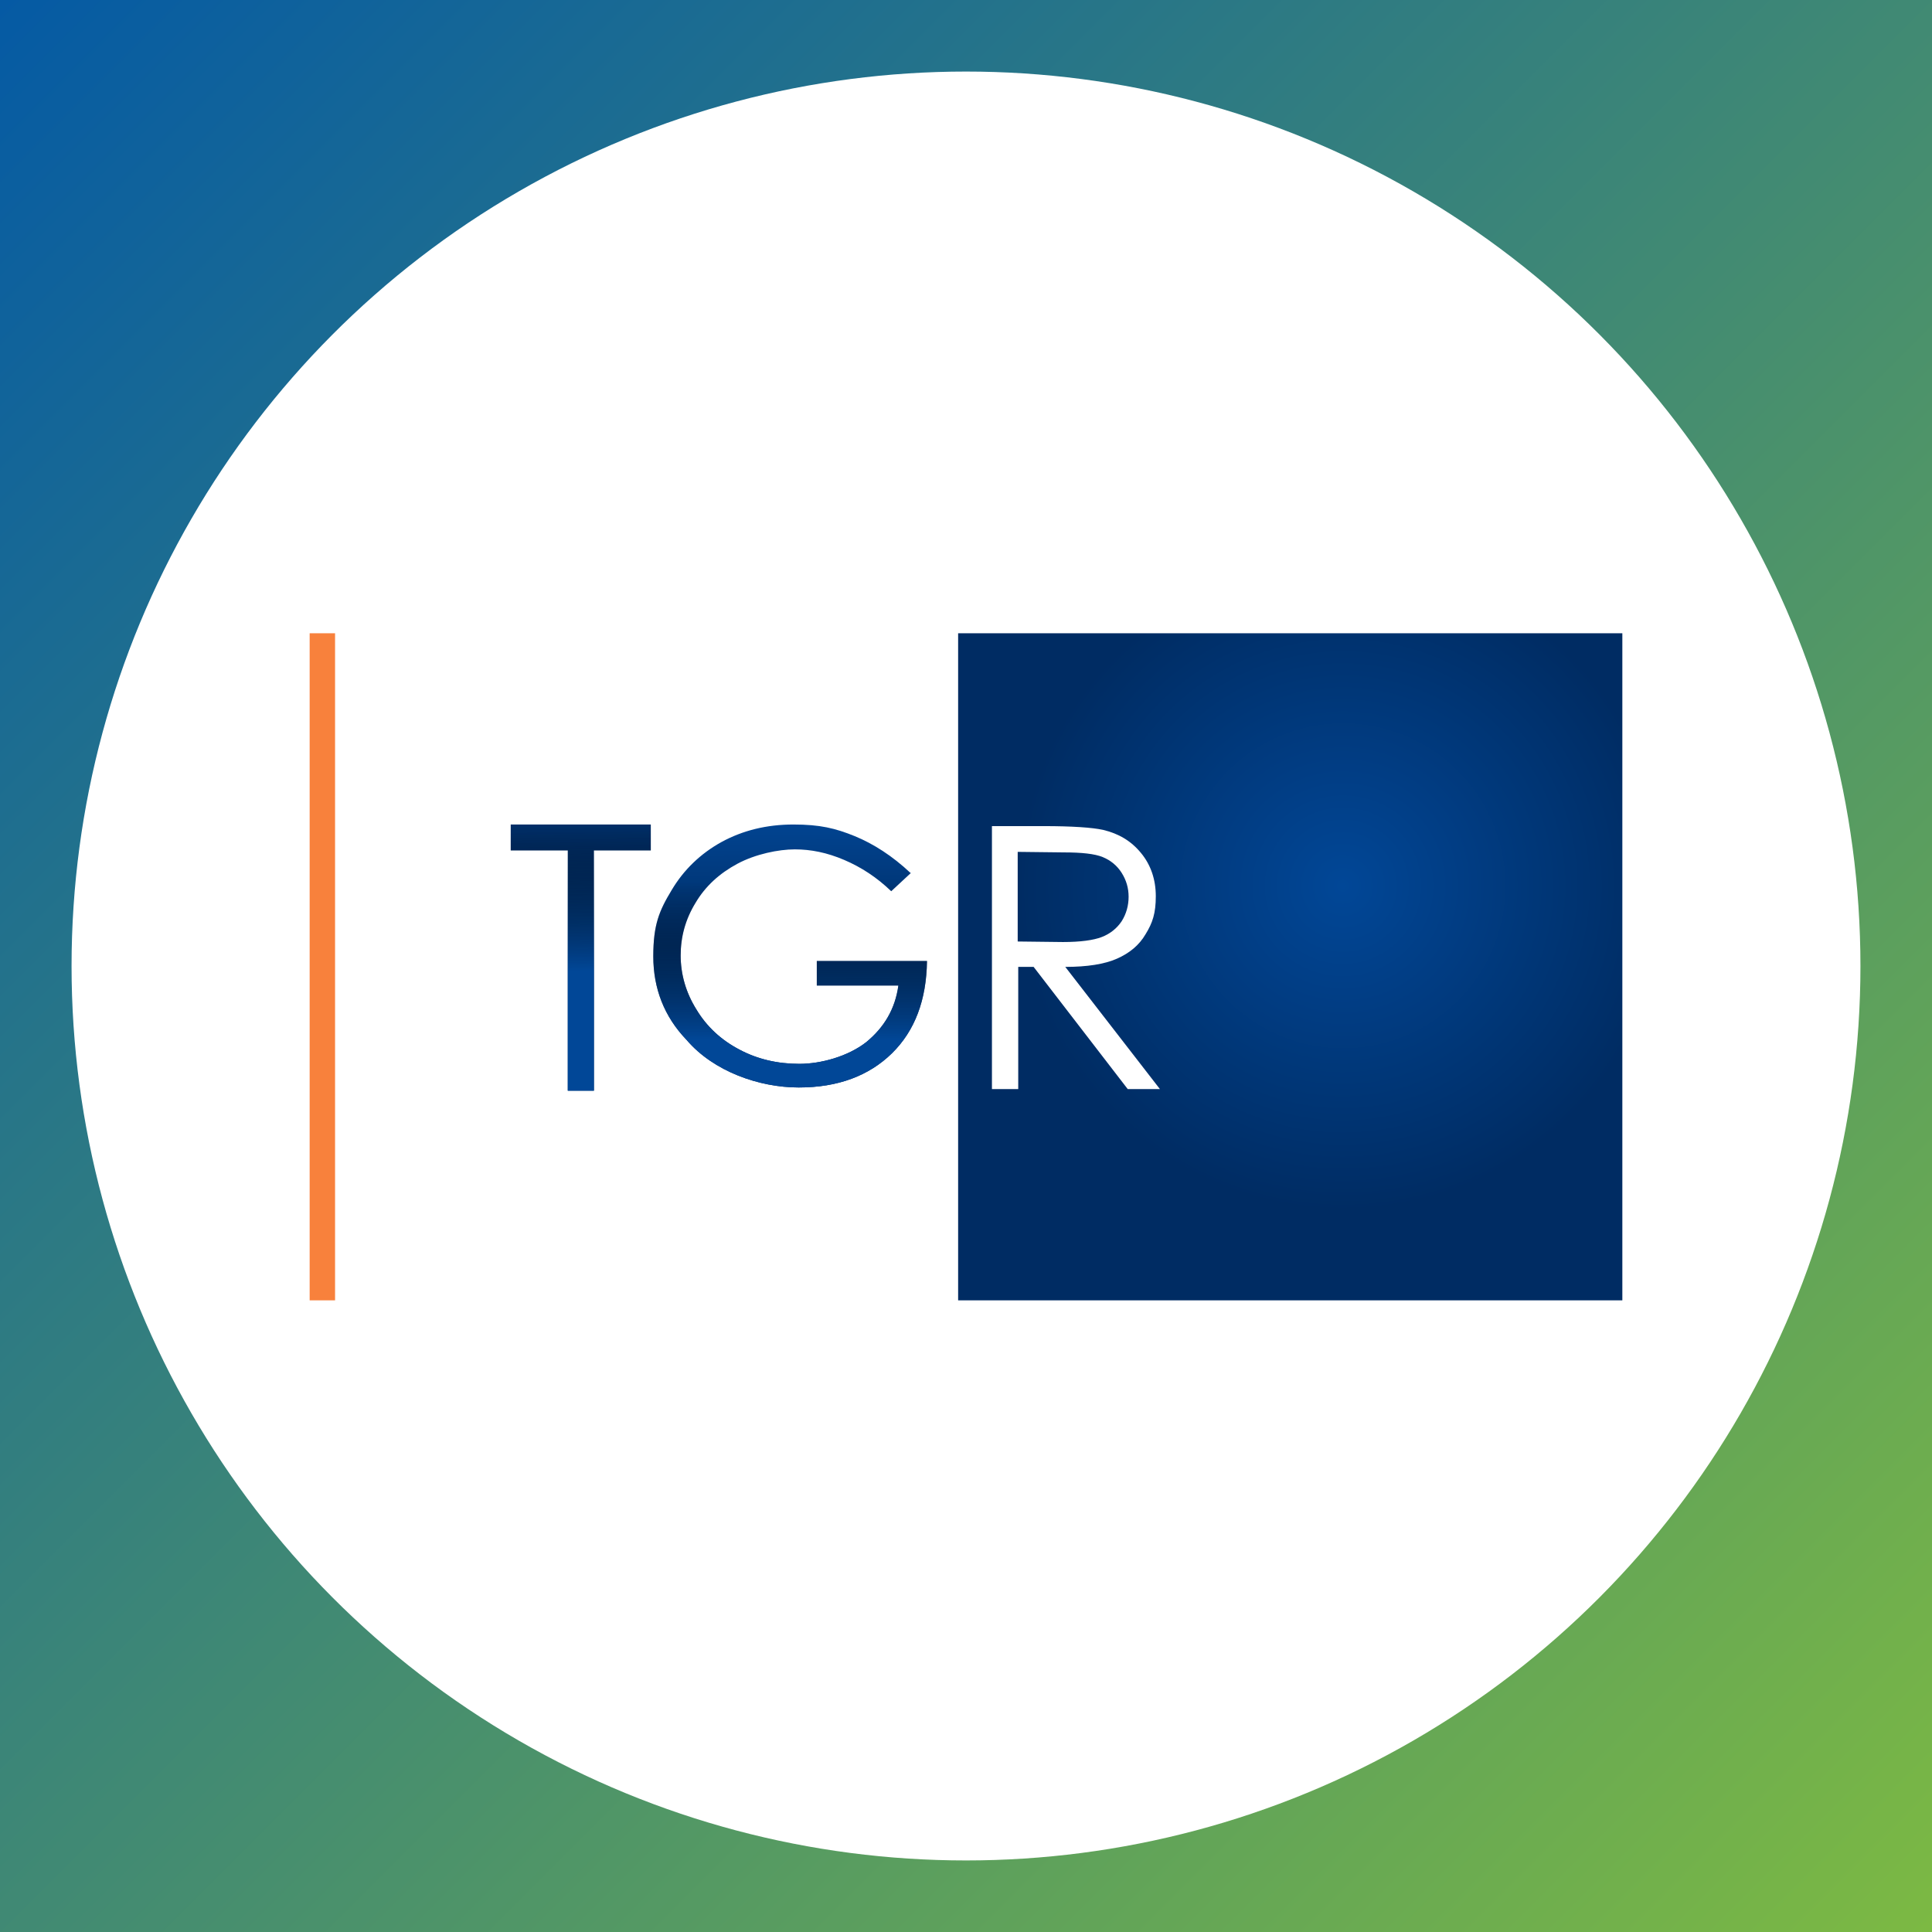
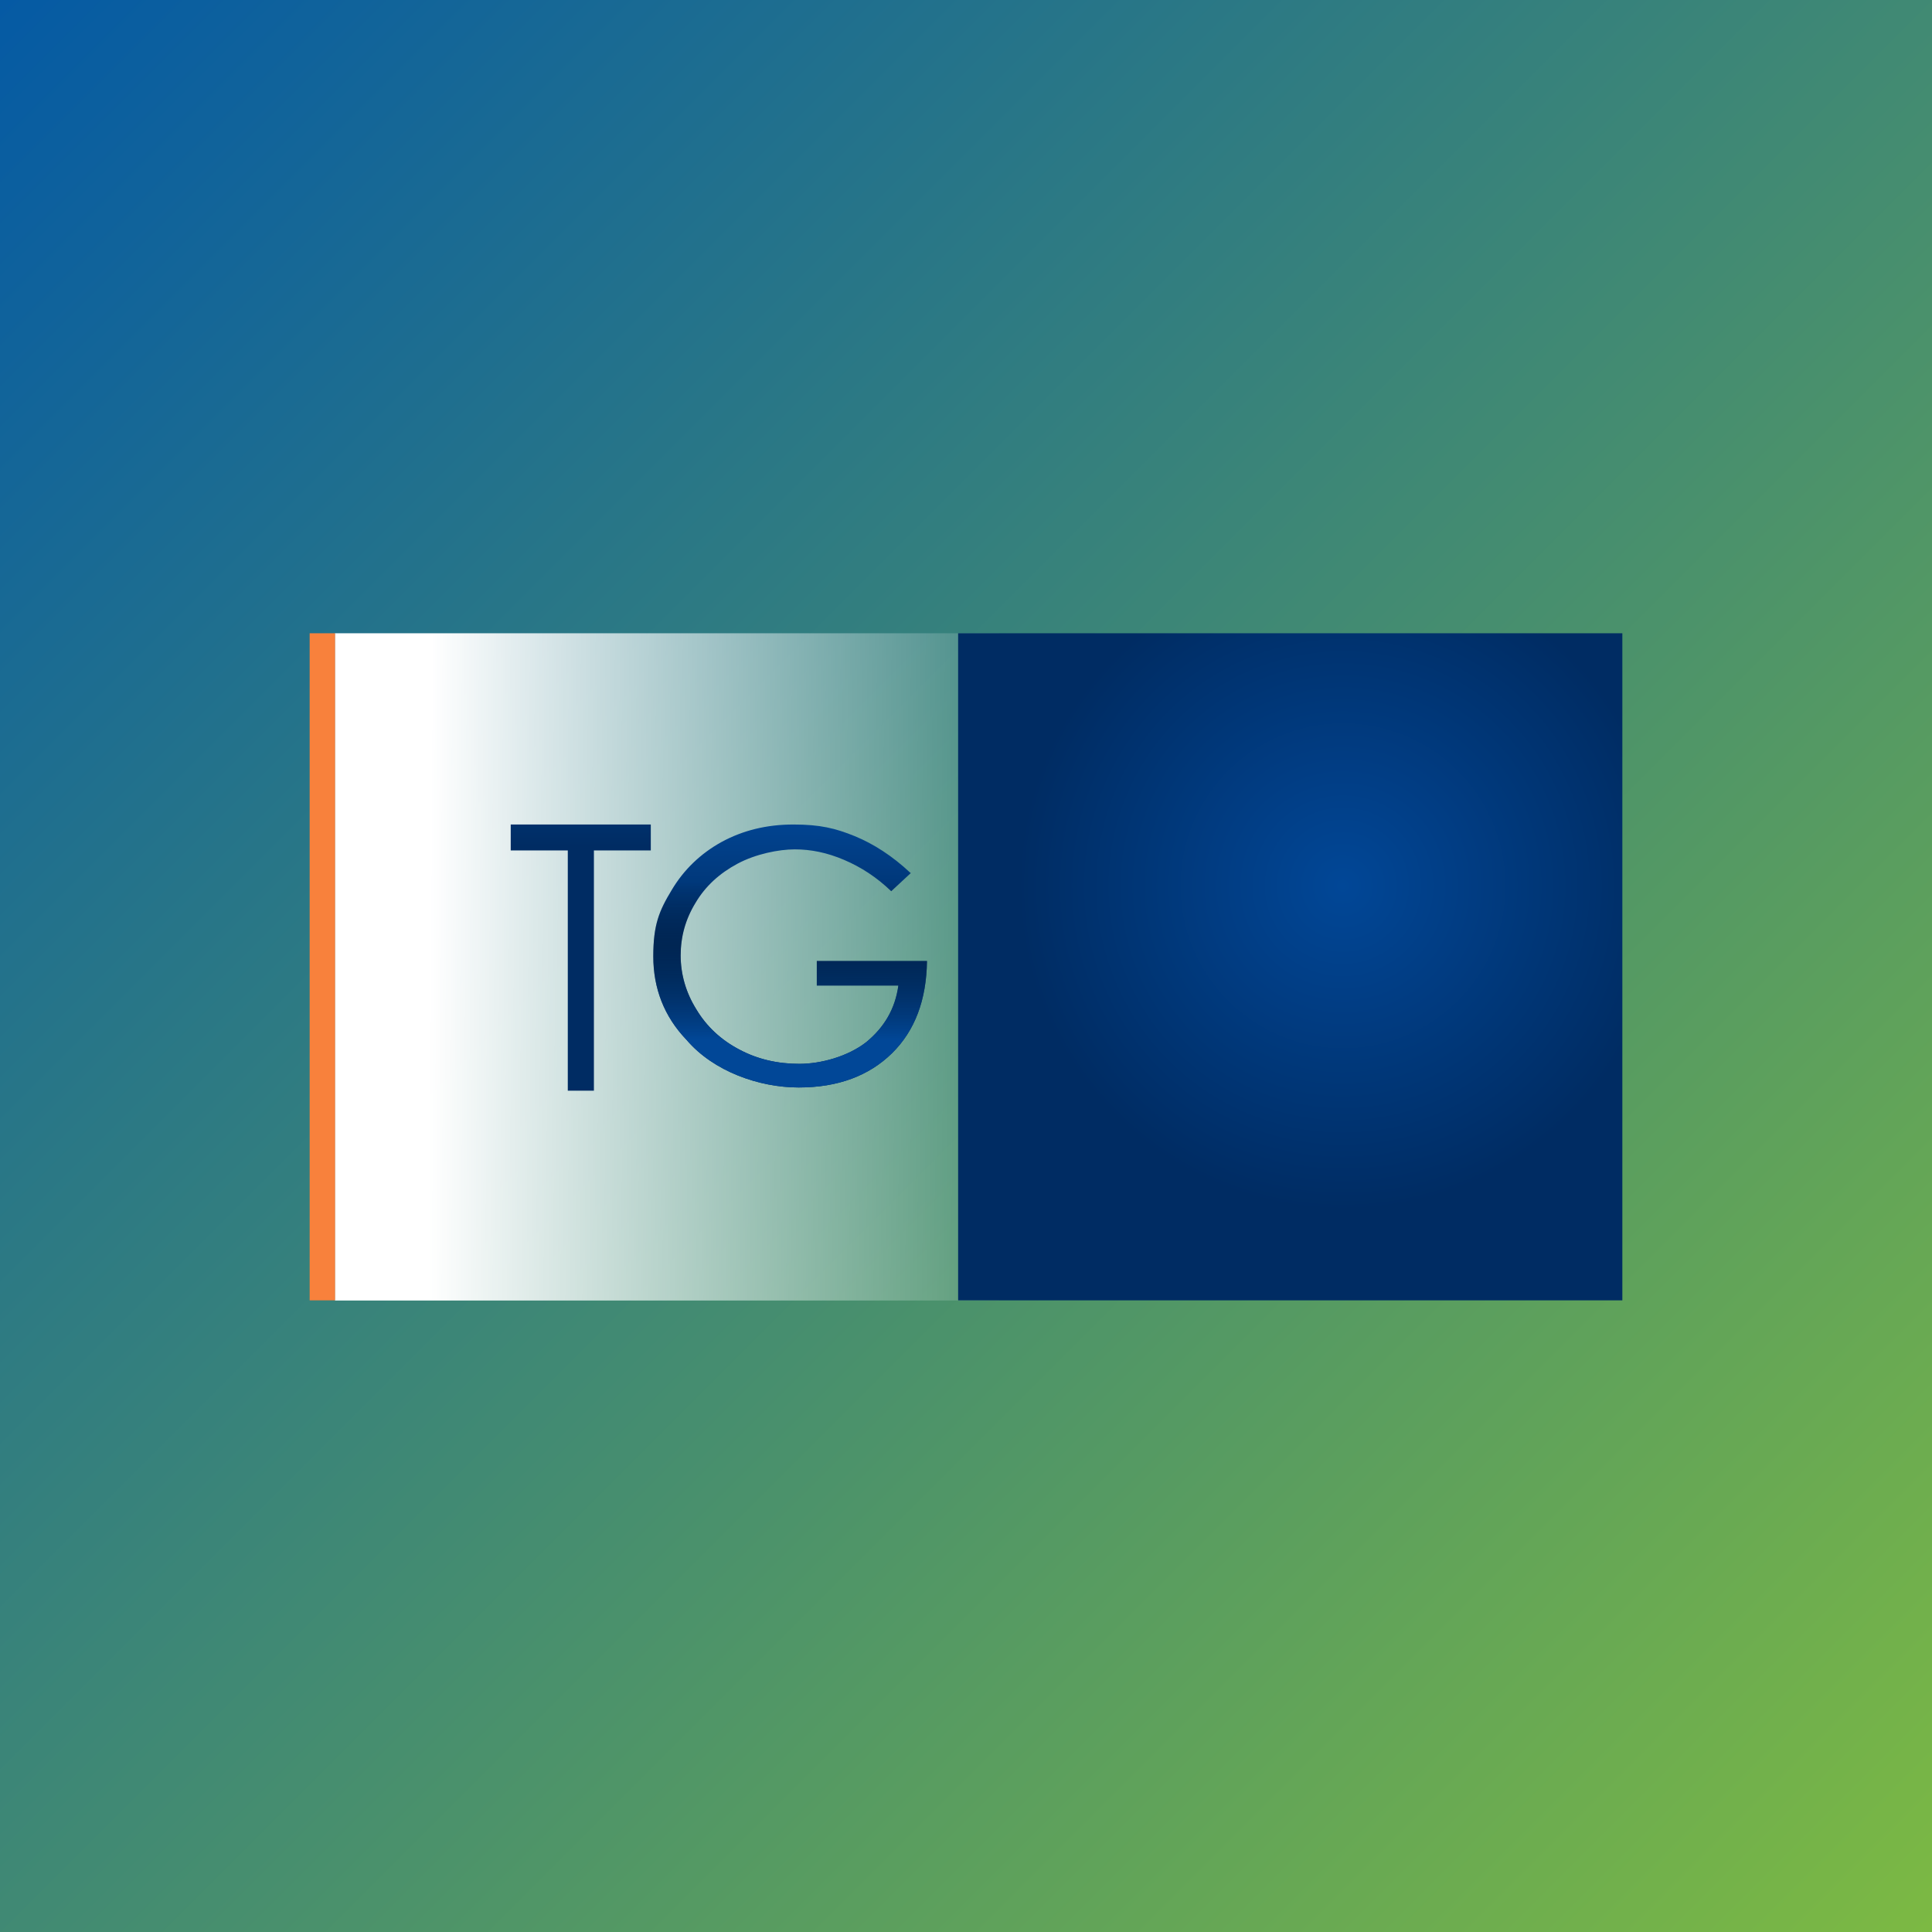
<svg xmlns="http://www.w3.org/2000/svg" xmlns:xlink="http://www.w3.org/1999/xlink" id="Livello_1" version="1.1" viewBox="0 0 1080 1080">
  <rect x="0" y="0" width="1080" height="1080" fill="#808080" stroke="none" />
  <defs>
    <style>
      .st0 {
        fill: url(#Sfumatura_senza_nome_5);
      }

      .st1 {
        fill: #fff;
      }

      .st2 {
        fill: url(#Sfumatura_senza_nome_18);
      }

      .st3 {
        fill: url(#Sfumatura_senza_nome_41);
      }

      .st4 {
        fill: url(#Sfumatura_senza_nome_14);
      }

      .st5 {
        fill: url(#Sfumatura_senza_nome_51);
      }

      .st6 {
        fill: #f8813c;
      }

      .st7 {
        fill: url(#Sfumatura_senza_nome_4);
      }

      .st8 {
        fill: url(#Sfumatura_senza_nome_12);
      }
    </style>
    <linearGradient id="Sfumatura_senza_nome_18" data-name="Sfumatura senza nome 18" x1="0" y1="0" x2="1080" y2="1080" gradientUnits="userSpaceOnUse">
      <stop offset="0" stop-color="#055aa4" />
      <stop offset="1" stop-color="#7cb943" />
    </linearGradient>
    <linearGradient id="Sfumatura_senza_nome_14" data-name="Sfumatura senza nome 14" x1="-1253.2" y1="1111.9" x2="-987.1" y2="1110.5" gradientTransform="translate(1869.3 2022.1) scale(1.3 -1.3)" gradientUnits="userSpaceOnUse">
      <stop offset="0" stop-color="#fff" />
      <stop offset="1" stop-color="#fff" stop-opacity="0" />
    </linearGradient>
    <linearGradient id="Sfumatura_senza_nome_4" data-name="Sfumatura senza nome 4" x1="-1223.1" y1="3214.4" x2="-1223" y2="3160.2" gradientTransform="translate(1857.5 5213.8) scale(1.3 -1.5)" gradientUnits="userSpaceOnUse">
      <stop offset="0" stop-color="#014797" />
      <stop offset="1" stop-color="#002c63" />
    </linearGradient>
    <linearGradient id="Sfumatura_senza_nome_5" data-name="Sfumatura senza nome 5" x1="-1221.7" y1="3560.7" x2="-1222.6" y2="3500.9" gradientTransform="translate(1857.5 -4441.4) scale(1.3 1.4)" gradientUnits="userSpaceOnUse">
      <stop offset="0" stop-color="#014797" />
      <stop offset="1" stop-color="#000" stop-opacity="0" />
    </linearGradient>
    <linearGradient id="Sfumatura_senza_nome_41" data-name="Sfumatura senza nome 4" x1="-1095.3" y1="1115.4" x2="-1094.7" y2="1174.6" gradientTransform="translate(1901.5 -999.4) scale(1.3 1.3)" xlink:href="#Sfumatura_senza_nome_4" />
    <linearGradient id="Sfumatura_senza_nome_51" data-name="Sfumatura senza nome 5" x1="-1099.7" y1="1220" x2="-1099.6" y2="1151.9" gradientTransform="translate(1921.5 -1004.4) scale(1.3 1.3)" xlink:href="#Sfumatura_senza_nome_5" />
    <radialGradient id="Sfumatura_senza_nome_12" data-name="Sfumatura senza nome 12" cx="-885.2" cy="1165.5" fx="-885.2" fy="1165.5" r="139.7" gradientTransform="translate(1901.5 -1020) scale(1.3)" gradientUnits="userSpaceOnUse">
      <stop offset="0" stop-color="#014797" />
      <stop offset="1" stop-color="#002c63" />
    </radialGradient>
  </defs>
  <rect class="st2" width="1080" height="1080" />
-   <circle class="st1" cx="540" cy="540" r="500" />
  <g>
    <rect id="rect4625" class="st4" x="187.2" y="354" width="371.4" height="373" />
    <rect id="rect4642" class="st6" x="173.1" y="354" width="14.2" height="372.9" />
    <g id="text4654">
      <path id="path6283" class="st7" d="M285.5,475.4v-14.5h78.3v14.5h-31.8v134.3h-14.6v-134.3h-31.9Z" />
-       <path id="path6283-9" class="st0" d="M285.5,475.4v-14.5h78.3v14.5h-31.8v134.3h-14.6v-134.3h-31.9Z" />
    </g>
    <g>
      <path id="path6286" class="st3" d="M509.3,487.9l-11.1,10.3c-8-7.7-16.7-13.4-26.3-17.5-9.6-4.1-18.6-5.9-27.6-5.9s-21.9,2.6-32,8c-10.1,5.4-18,12.6-23.5,21.9-5.7,9.3-8.3,19.1-8.3,29.4s2.8,20.6,8.8,30.2c5.7,9.5,13.7,17,24,22.4,10.1,5.4,21.4,8,33.5,8s27.1-4.1,37.4-12.1c10.1-8.3,16.2-18.6,18-31.7h-45.6v-13.7h61.6c-.3,21.7-6.7,38.9-19.6,51.6-12.9,12.6-30.2,19.1-52.1,19.1s-47.5-8.8-62.7-26.6c-12.6-13.1-18.6-28.9-18.6-46.7s3.3-25.5,10.3-37.1c6.7-11.3,16.2-20.4,27.8-26.8,11.9-6.5,25.3-9.8,40.2-9.8s23.5,2.1,34.3,6.5c10.5,4.3,21.1,11.1,31.2,20.6h0Z" />
      <path id="path6286-5" class="st5" d="M509.3,487.9l-11.1,10.3c-8-7.7-16.7-13.4-26.3-17.5-9.6-4.1-18.6-5.9-27.6-5.9s-21.9,2.6-32,8c-10.1,5.4-18,12.6-23.5,21.9-5.7,9.3-8.3,19.1-8.3,29.4s2.8,20.6,8.8,30.2c5.7,9.5,13.7,17,24,22.4,10.1,5.4,21.4,8,33.5,8s27.1-4.1,37.4-12.1c10.1-8.3,16.2-18.6,18-31.7h-45.6v-13.7h61.6c-.3,21.7-6.7,38.9-19.6,51.6-12.9,12.6-30.2,19.1-52.1,19.1s-47.5-8.8-62.7-26.6c-12.6-13.1-18.6-28.9-18.6-46.7s3.3-25.5,10.3-37.1c6.7-11.3,16.2-20.4,27.8-26.8,11.9-6.5,25.3-9.8,40.2-9.8s23.5,2.1,34.3,6.5c10.5,4.3,21.1,11.1,31.2,20.6h0Z" />
    </g>
    <rect id="rect4625-6" class="st8" x="535.6" y="354" width="371.3" height="372.9" />
-     <path id="path6289" class="st1" d="M554.2,461.8h29.1c16.2,0,27.3.8,33.3,2.1,8.8,2.1,15.7,6.2,21.2,12.9,5.4,6.5,8.3,14.7,8.3,24.2s-1.8,14.9-5.7,21.2c-3.6,6.2-9,10.6-16,13.7-7,3.1-16.7,4.6-28.9,4.6l52.9,68.3h-18l-52.6-68.3h-8.6v68.3h-14.7v-147h-.2ZM568.9,476.3v50l25.3.3c9.8,0,17-1,21.7-2.8s8.5-4.9,11.1-8.8c2.6-4.1,3.9-8.8,3.9-13.7s-1.3-9.3-3.9-13.4c-2.6-4.1-6.2-7-10.6-8.8-4.4-1.8-11.6-2.6-21.7-2.6l-25.8-.3Z" />
  </g>
</svg>